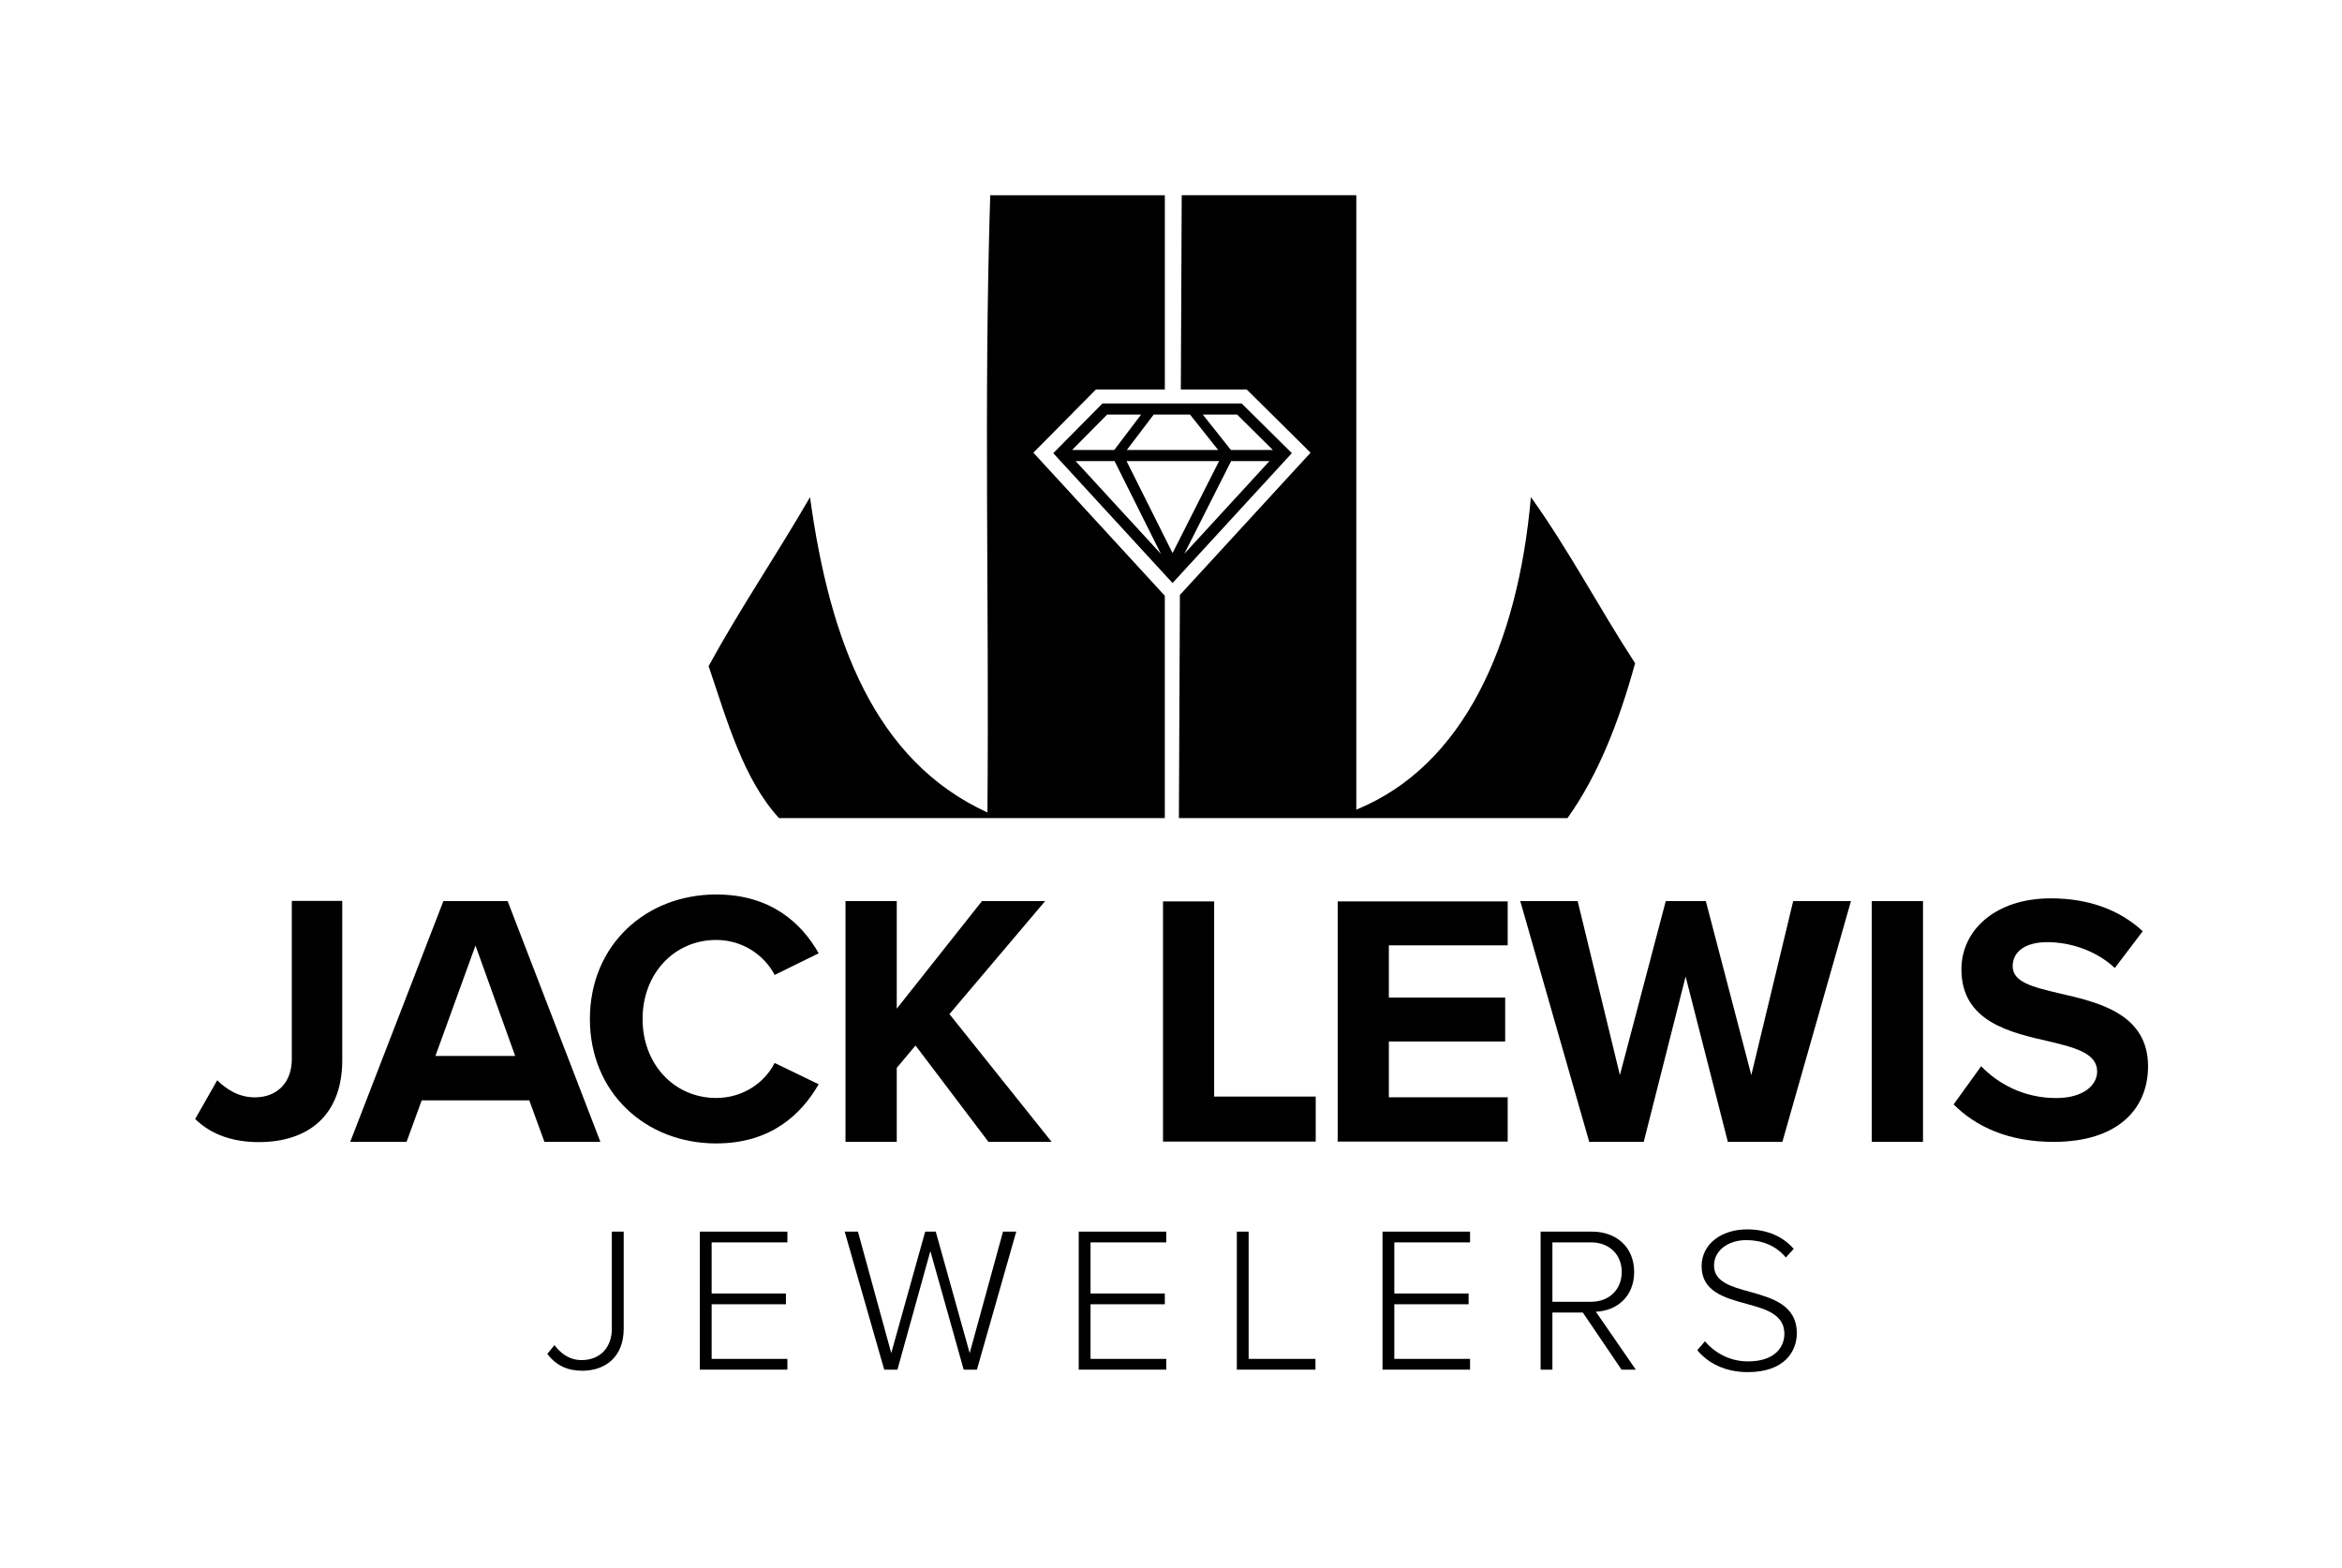
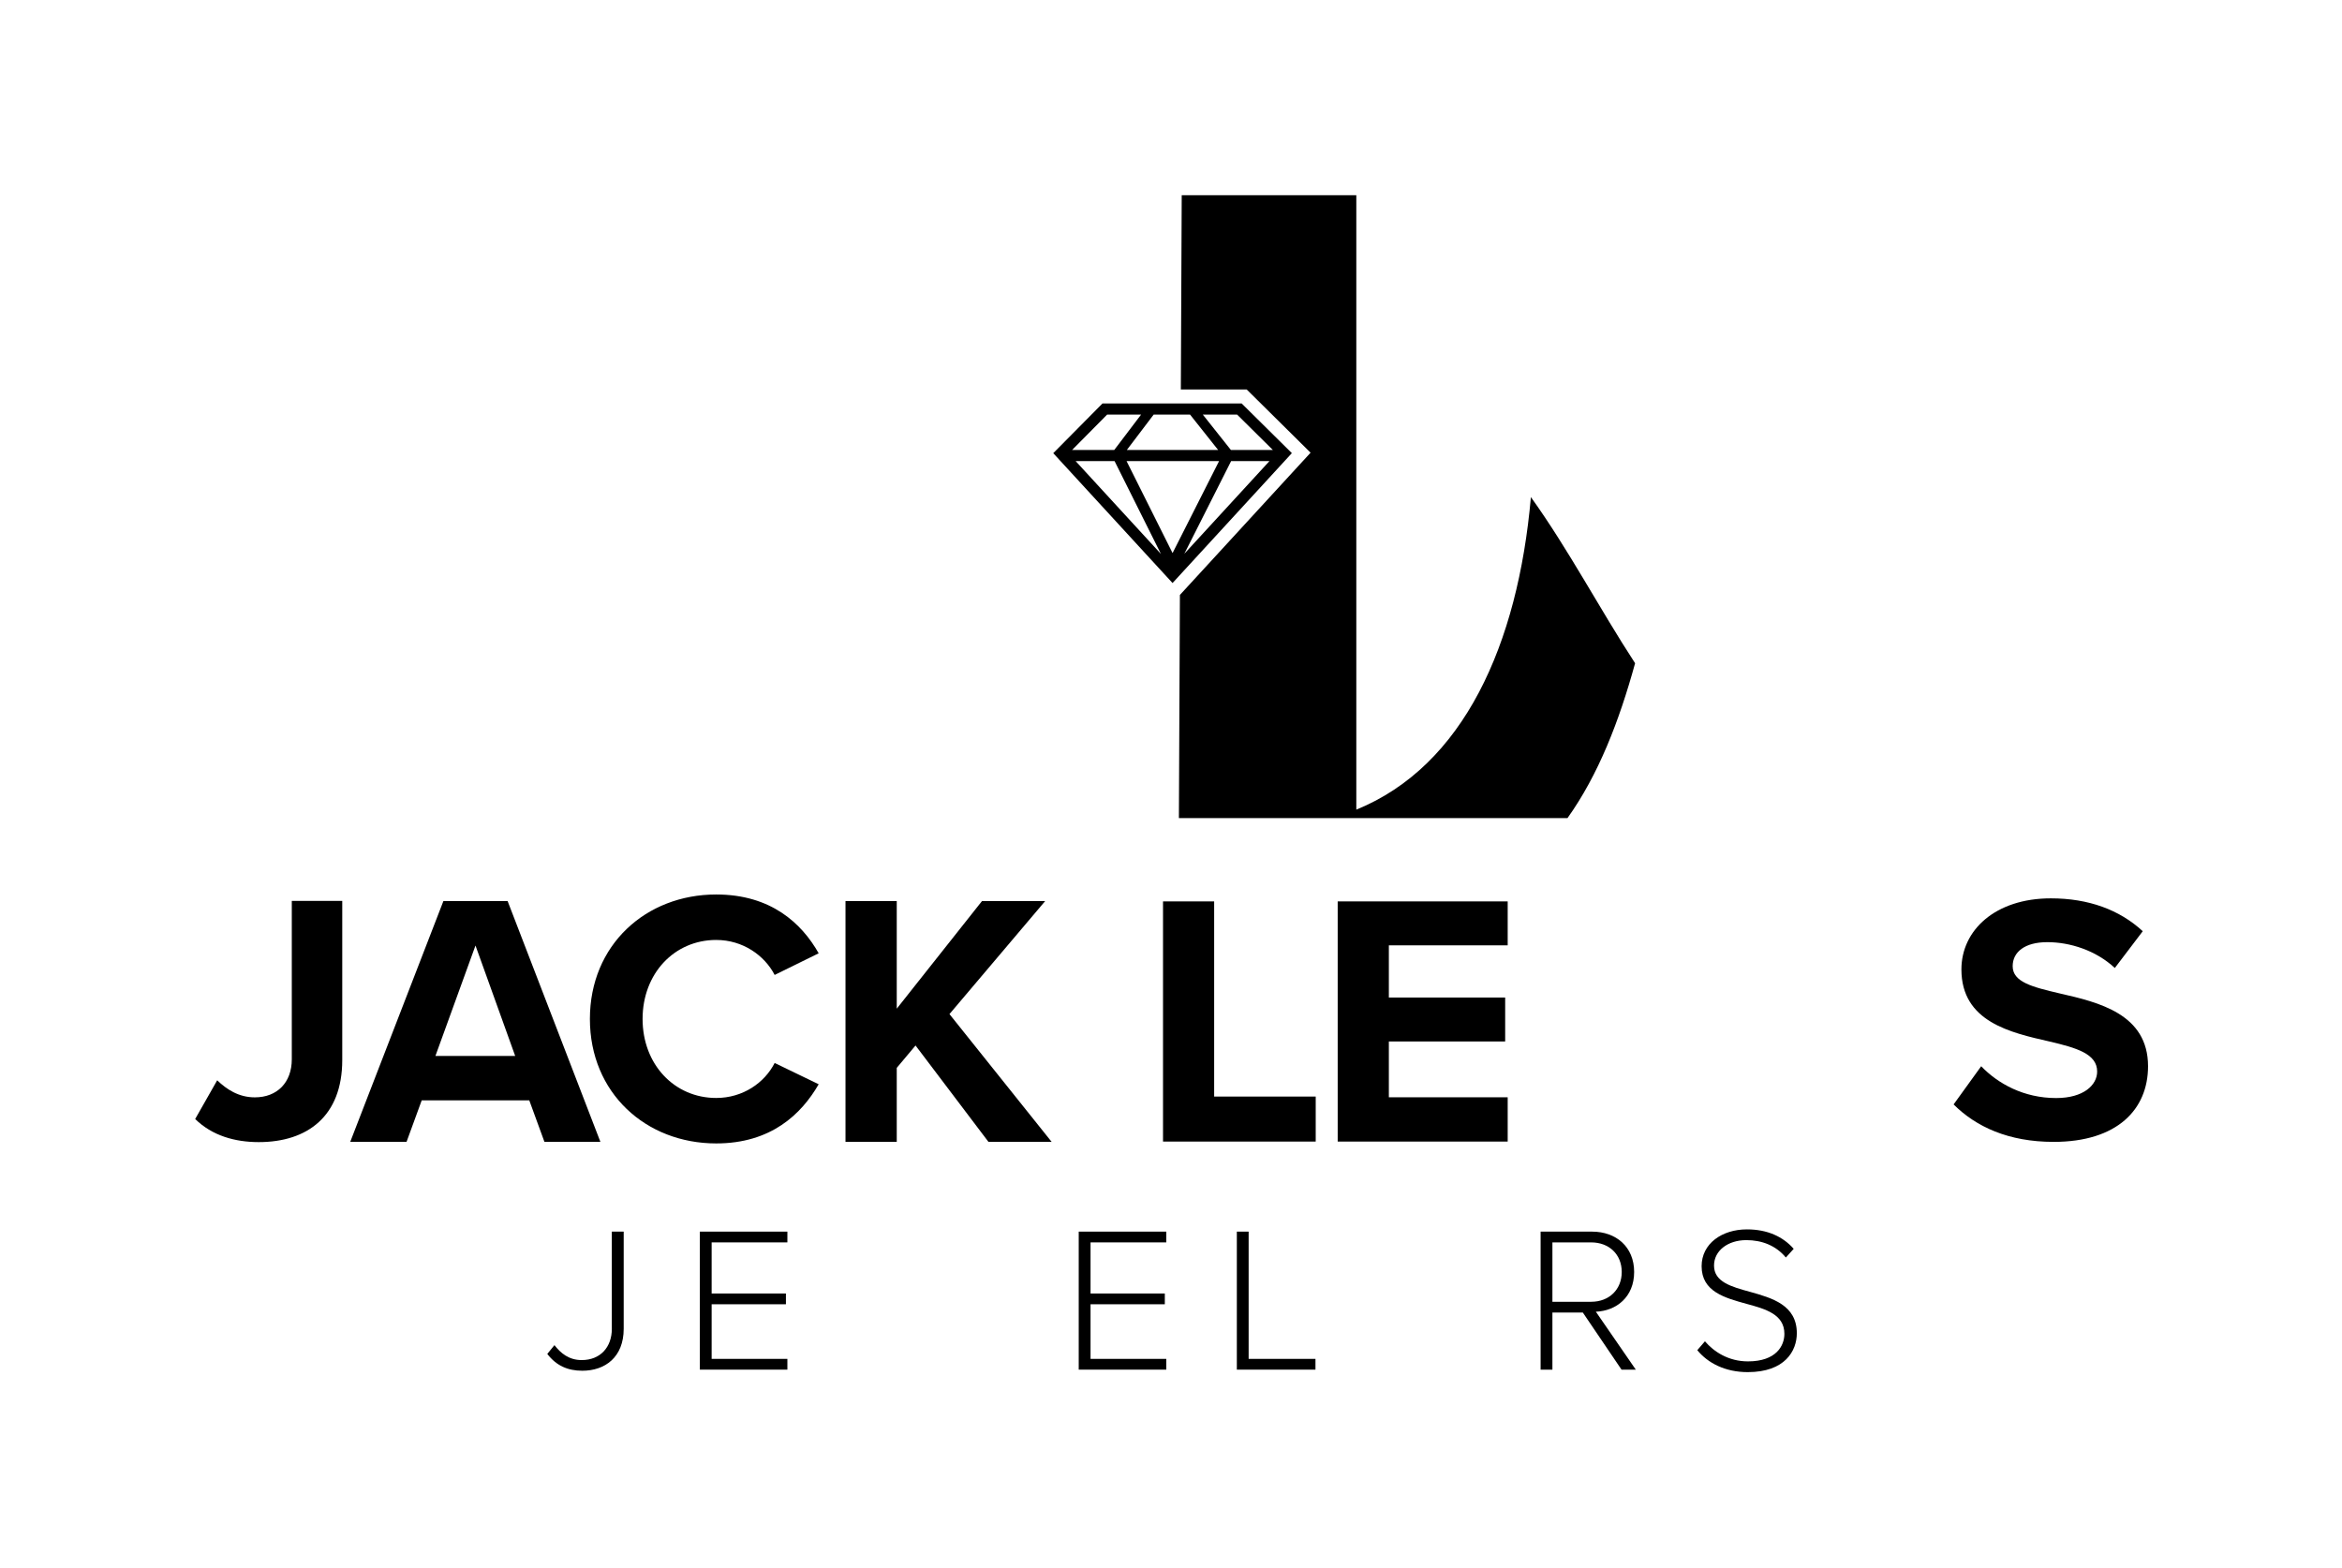
<svg xmlns="http://www.w3.org/2000/svg" id="Layer_1" viewBox="0 0 1135.78 760.71">
  <path d="M601.89,188.89h2.69l.27.27h.02l1.91,1.9.05.05,24.27,24.02,4.48,4.44-4.27,4.64-.12.13-57.73,62.86-1.25,1.36-.49,108.23s137.83.02,188.46,0c14.97-20.99,25.03-46.89,32.78-75.11-17.26-26.44-32.26-55.15-50.53-80.57-6.31,71.53-32.61,130.36-84.67,151.59V94.69h-84.67l-.43,94.2h29.23Z" />
-   <path d="M564.89,396.8v-107.83l-1.43-1.56-.28-.31-57.57-62.69-.25-.27-4.22-4.59,4.39-4.43.26-.26,23.67-23.91.11-.11,1.92-1.94h33.41v-94.2h-84.68c-3.18,101.51-.46,195.6-1.36,299.38-54.6-25.07-76.43-82.91-86.04-152.95-15.98,27.72-33.72,53.68-49.17,81.94,9.07,26.9,16.96,54.96,34.14,73.74,50.79.01,187.1,0,187.1,0Z" />
  <path d="M568.64,282.78l57.73-62.86.13-.14-24.27-24.02-.06-.06h-67.52l-23.86,24.1,57.7,62.82.14.15ZM574.35,268.6l22.7-44.96h18.59l-41.29,44.96ZM599.96,201.09l17.33,17.16h-20.35l-13.62-17.16h16.63ZM577.13,201.09l13.62,17.16h-44.28l13.01-17.16h17.65ZM536.91,201.09h16.47l-13.01,17.16h-20.45l16.99-17.16ZM521.64,223.64h18.88l22.49,45.04-41.37-45.04ZM546.35,223.64h44.86l-22.56,44.61-22.31-44.61Z" />
  <path d="M141.51,513.8c0,11.2-7.06,18.44-17.92,18.44-7.93,0-13.78-3.96-18.26-8.27l-10.68,18.78c8.27,8.1,19.3,11.2,30.84,11.2,23.61,0,40.49-12.58,40.49-39.8v-77.19h-24.47v76.85Z" />
  <path d="M246.18,437.06h-31.16l-45.17,116.77h27.31l7.35-20.13h52.17l7.35,20.13h27.14l-44.99-116.77ZM211.16,512.17l19.43-53.57,19.26,53.57h-38.69Z" />
  <path d="M347.33,455.9c12.95,0,23.45,7.52,28.35,16.97l21.35-10.5c-8.22-14.52-23.1-28.52-49.7-28.52-34.12,0-61.25,24.5-61.25,60.37s27.12,60.37,61.25,60.37c26.6,0,41.3-14.17,49.7-28.7l-21.35-10.32c-4.9,9.62-15.4,16.97-28.35,16.97-20.3,0-35.7-16.28-35.7-38.32s15.4-38.32,35.7-38.32Z" />
  <polygon points="506.85 437.06 476.21 437.06 434.89 489.23 434.89 437.06 410.03 437.06 410.03 553.83 434.89 553.83 434.89 517.94 444 507.09 479.36 553.83 510 553.83 460.45 491.86 506.85 437.06" />
  <polygon points="564.02 437.2 564.02 553.69 638.07 553.69 638.07 531.86 588.82 531.86 588.82 437.2 564.02 437.2" />
  <polygon points="648.73 553.69 731.17 553.69 731.17 532.21 673.54 532.21 673.54 505.14 729.95 505.14 729.95 483.83 673.54 483.83 673.54 458.51 731.17 458.51 731.17 437.2 648.73 437.2 648.73 553.69" />
-   <polygon points="849.32 521.45 827.26 437.06 807.83 437.06 785.59 521.45 765.11 437.06 737.27 437.06 770.71 553.83 797.15 553.83 817.46 473.65 837.94 553.83 864.38 553.83 897.64 437.06 869.63 437.06 849.32 521.45" />
-   <rect x="907.72" y="437.06" width="24.86" height="116.77" />
  <path d="M998.87,481.83c-13.2-3.09-22.8-5.49-22.8-13.2,0-6.86,5.83-11.66,16.8-11.66s23.49,3.94,32.74,12.52l13.54-17.83c-11.32-10.46-26.4-15.94-44.57-15.94-26.92,0-43.37,15.43-43.37,34.46,0,25.54,24,30.69,42.69,34.97,13.2,3.09,23.14,6,23.14,14.57,0,6.51-6.51,12.86-19.89,12.86-15.77,0-28.29-7.03-36.35-15.43l-13.37,18.52c10.8,10.8,26.57,18.17,48.52,18.17,30.86,0,45.77-15.77,45.77-36.69,0-25.37-24-31.03-42.86-35.32Z" />
  <path d="M296.72,644.47c0,8.94-5.57,15.2-14.61,15.2-6.26,0-10.23-3.38-13.22-7.25l-3.48,4.27c4.37,5.66,9.84,8.15,16.99,8.15,11.03,0,20.07-6.56,20.07-20.37v-47.1h-5.76v47.1Z" />
  <polygon points="339.4 664.31 381.85 664.31 381.85 659.09 345.12 659.09 345.12 632.6 381.14 632.6 381.14 627.38 345.12 627.38 345.12 602.59 381.85 602.59 381.85 597.37 339.4 597.37 339.4 664.31" />
-   <polygon points="470.26 656.28 453.8 597.37 448.68 597.37 432.22 656.28 416.07 597.37 409.64 597.37 428.81 664.31 435.23 664.31 451.19 606.8 467.35 664.31 473.77 664.31 492.84 597.37 486.42 597.37 470.26 656.28" />
  <polygon points="523.14 664.31 565.6 664.31 565.6 659.09 528.87 659.09 528.87 632.6 564.89 632.6 564.89 627.38 528.87 627.38 528.87 602.59 565.6 602.59 565.6 597.37 523.14 597.37 523.14 664.31" />
  <polygon points="605.54 597.37 599.82 597.37 599.82 664.31 637.95 664.31 637.95 659.09 605.54 659.09 605.54 597.37" />
-   <polygon points="670.47 664.31 712.92 664.31 712.92 659.09 676.19 659.09 676.19 632.6 712.21 632.6 712.21 627.38 676.19 627.38 676.19 602.59 712.92 602.59 712.92 597.37 670.47 597.37 670.47 664.31" />
  <path d="M792.5,616.94c0-12.24-8.83-19.57-20.37-19.57h-24.99v66.94h5.72v-27.7h14.75l18.77,27.7h6.92l-19.37-28.1c9.94-.4,18.57-7.13,18.57-19.27ZM752.86,631.39v-28.8h18.77c8.83,0,14.85,5.92,14.85,14.35s-6.02,14.45-14.85,14.45h-18.77Z" />
  <path d="M848.7,626.58c-9.13-2.51-17.46-4.82-17.46-12.75,0-7.23,6.72-12.34,15.66-12.34,7.53,0,14.35,2.61,19.17,8.43l3.81-4.21c-5.22-5.92-12.75-9.43-22.68-9.43-12.14,0-21.98,6.92-21.98,17.86,0,12.34,11.24,15.35,21.78,18.26,9.33,2.51,18.36,5.12,18.36,14.55,0,5.72-3.91,13.35-17.66,13.35-9.53,0-16.56-4.72-20.87-9.74l-3.71,4.31c5.12,6.22,13.45,10.64,24.49,10.64,18.06,0,23.78-10.34,23.78-18.87,0-13.65-11.94-17.06-22.68-20.07Z" />
</svg>